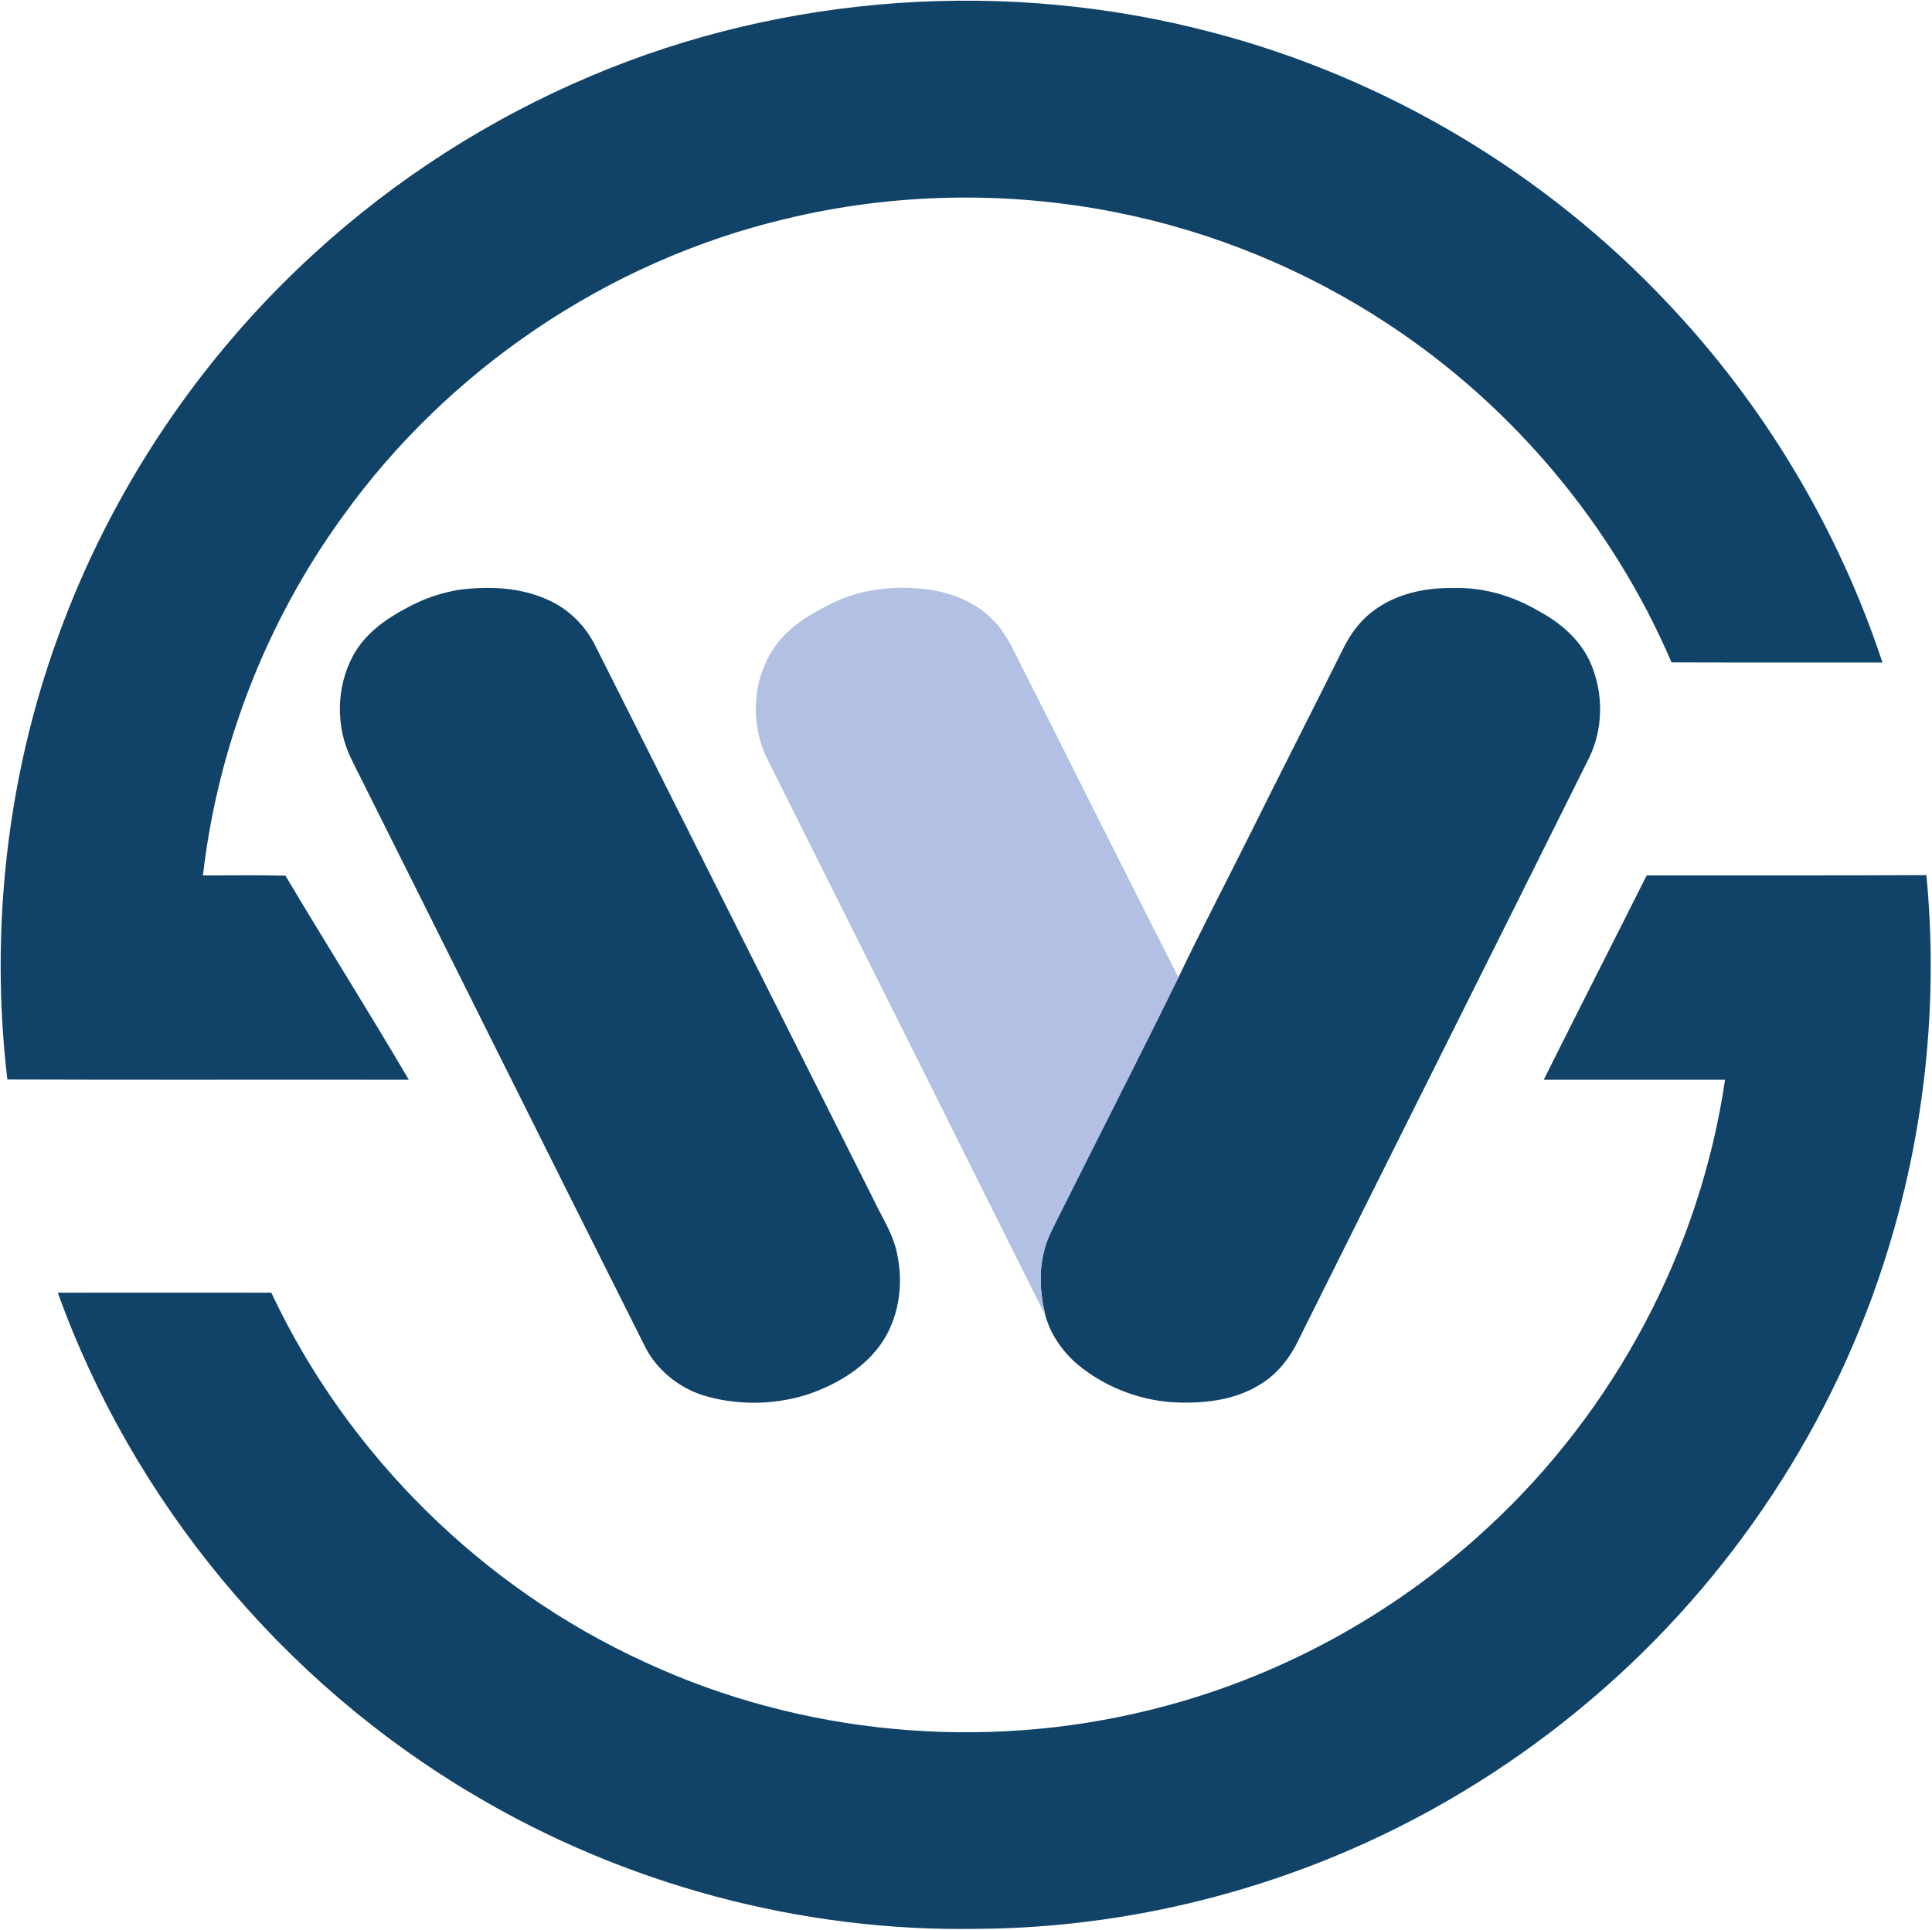
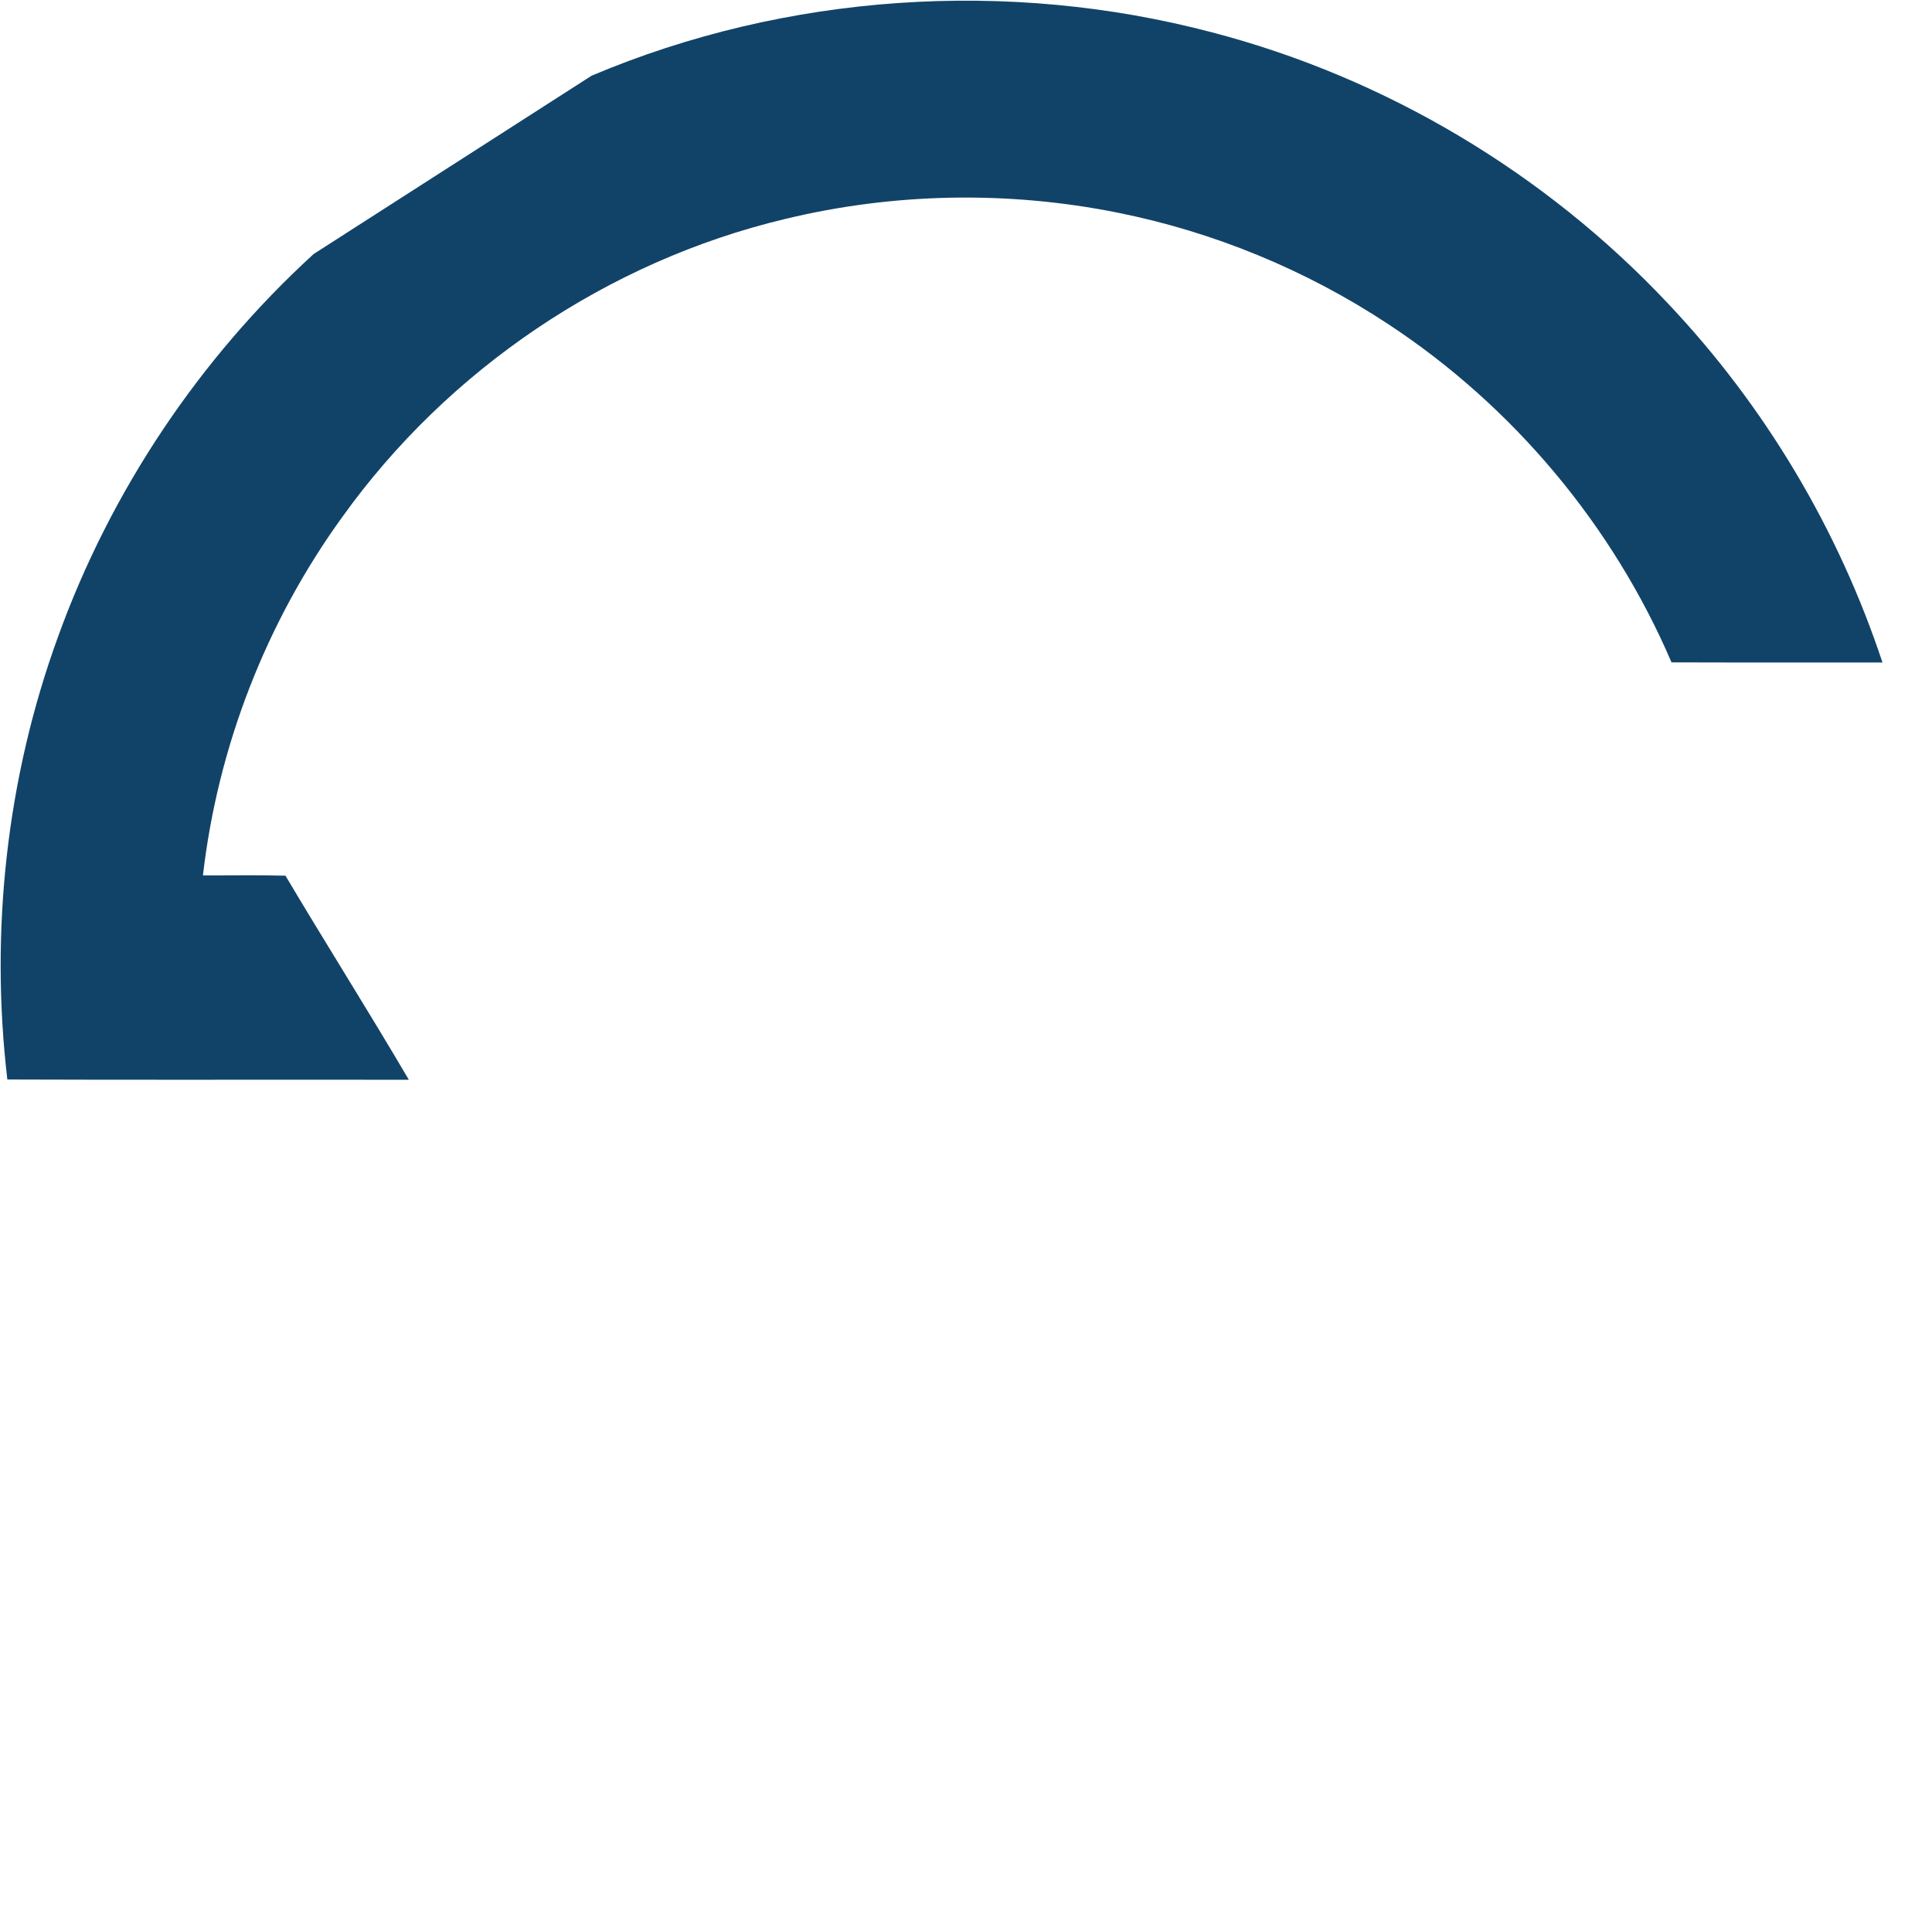
<svg xmlns="http://www.w3.org/2000/svg" version="1.2" viewBox="0 0 1447 1446">
-   <path fill="#114368" d="M443.1 56.7C588.8-4.9 755.1-16.1 908 24.3c129.8 33.9 249.4 105.3 341.2 203 72.4 76.5 127.6 169 160.7 269-52.7-.1-105.3.1-158-.1-44-102.7-118.8-192-212.2-253.4-61.5-40.6-130.9-69.2-203.2-83.6-82-16.4-167.5-14.8-248.7 4.9-132.5 31.6-252.3 112.6-331.5 223.3-56.9 78.6-93.2 172-104.3 268.4 20.6.1 41.3-.3 61.8.2 30.4 51.2 62.3 101.6 92.4 152.9-100.2-.2-200.4.2-300.7-.2-13.1-111.4-.5-226 37.9-331.5C82.8 368 149.2 268.7 234.9 190.3c61-56 131.8-101.4 208.2-133.6z" />
-   <path fill="#114368" d="M343.5 441.9c22.5-3 46.4-2 67.2 7.6 15.7 7 28.3 19.9 35.7 35.3 69.1 137.6 138.3 275.1 207.3 412.7 6.5 13.9 15.4 26.9 18.3 42.2 4.9 23.4 1.1 49.4-13.4 68.8-13.4 18-33.8 29.5-54.8 36.5-25.1 7.7-52.7 7.9-77.8.1-17.7-5.8-33.2-18.3-42.1-34.7C410.1 863.5 337 716.3 263.4 569.2c-12.2-24.3-11.8-54.6 1.3-78.5 9-16.4 24.7-27.3 40.9-35.8 11.8-6.4 24.7-10.8 37.9-13zm685.3 15.6c17.1-12.9 39.1-17.4 60.1-17 22.2-.6 44.2 5.9 63.2 17.1 16.2 8.6 30.9 21.1 38.7 38 10.6 23.4 10.3 51.7-1.8 74.5-71.8 144.4-144.2 288.5-216 432.8-6.3 13.5-15.7 25.9-28.5 33.8-19.9 12.8-44.4 15.1-67.5 13.7-25.5-2-50.4-12-70-28.3-11.2-9.6-20.1-22.3-24-36.5-3.9-15.7-5.1-32.2-1.1-48 2.2-9.9 7.3-18.8 11.8-27.9 29.5-59.1 59.7-118 88.9-177.5 17.1-35.7 35.5-70.9 53.2-106.4 23-46.4 46.6-92.4 69.6-138.7 5.5-11.4 13.1-22.1 23.4-29.6z" />
-   <path fill="#114368" d="M1233.3 655.8c69.8-.1 139.7.2 209.5-.2 8.6 89.7 0 181-24.9 267.6-37.4 130.9-113.2 250.3-215.2 340.4-53.6 47.5-114.3 87.1-179.5 116.8-91.7 41.8-192.2 64.2-292.9 64.6-131.4 2-262.9-33.5-375.7-100.6-143-84.5-255.2-219.7-311.3-376 53.3 0 106.6-.1 159.9 0 57 121.4 158.1 221.2 280.1 276.9 117.2 54.4 253 66.8 378.4 35.6 94.1-23.1 181.9-70.8 252.8-136.7 94.8-87.5 158.8-207.7 177.5-335.3h-135.8c25.5-51.2 51.5-102 77.1-153.1z" />
-   <path fill="#b2c1e3" d="M624.4 451.3c22.6-10.7 48.3-13 72.8-9.4 17.4 2.8 34.8 10 47 23.1 7.5 7.5 12.6 17 17.1 26.5 40.6 80.1 80.5 160.7 121.3 240.7-29.2 59.5-59.4 118.4-88.9 177.5-4.5 9.1-9.6 18-11.8 27.9-4 15.8-2.8 32.3 1.1 48Q678.5 776.5 574.1 567.4c-12.4-26.1-10.5-59.1 6.2-82.9 10.8-15.5 27.6-25.1 44.1-33.2z" />
+   <path fill="#114368" d="M443.1 56.7C588.8-4.9 755.1-16.1 908 24.3c129.8 33.9 249.4 105.3 341.2 203 72.4 76.5 127.6 169 160.7 269-52.7-.1-105.3.1-158-.1-44-102.7-118.8-192-212.2-253.4-61.5-40.6-130.9-69.2-203.2-83.6-82-16.4-167.5-14.8-248.7 4.9-132.5 31.6-252.3 112.6-331.5 223.3-56.9 78.6-93.2 172-104.3 268.4 20.6.1 41.3-.3 61.8.2 30.4 51.2 62.3 101.6 92.4 152.9-100.2-.2-200.4.2-300.7-.2-13.1-111.4-.5-226 37.9-331.5C82.8 368 149.2 268.7 234.9 190.3z" />
</svg>